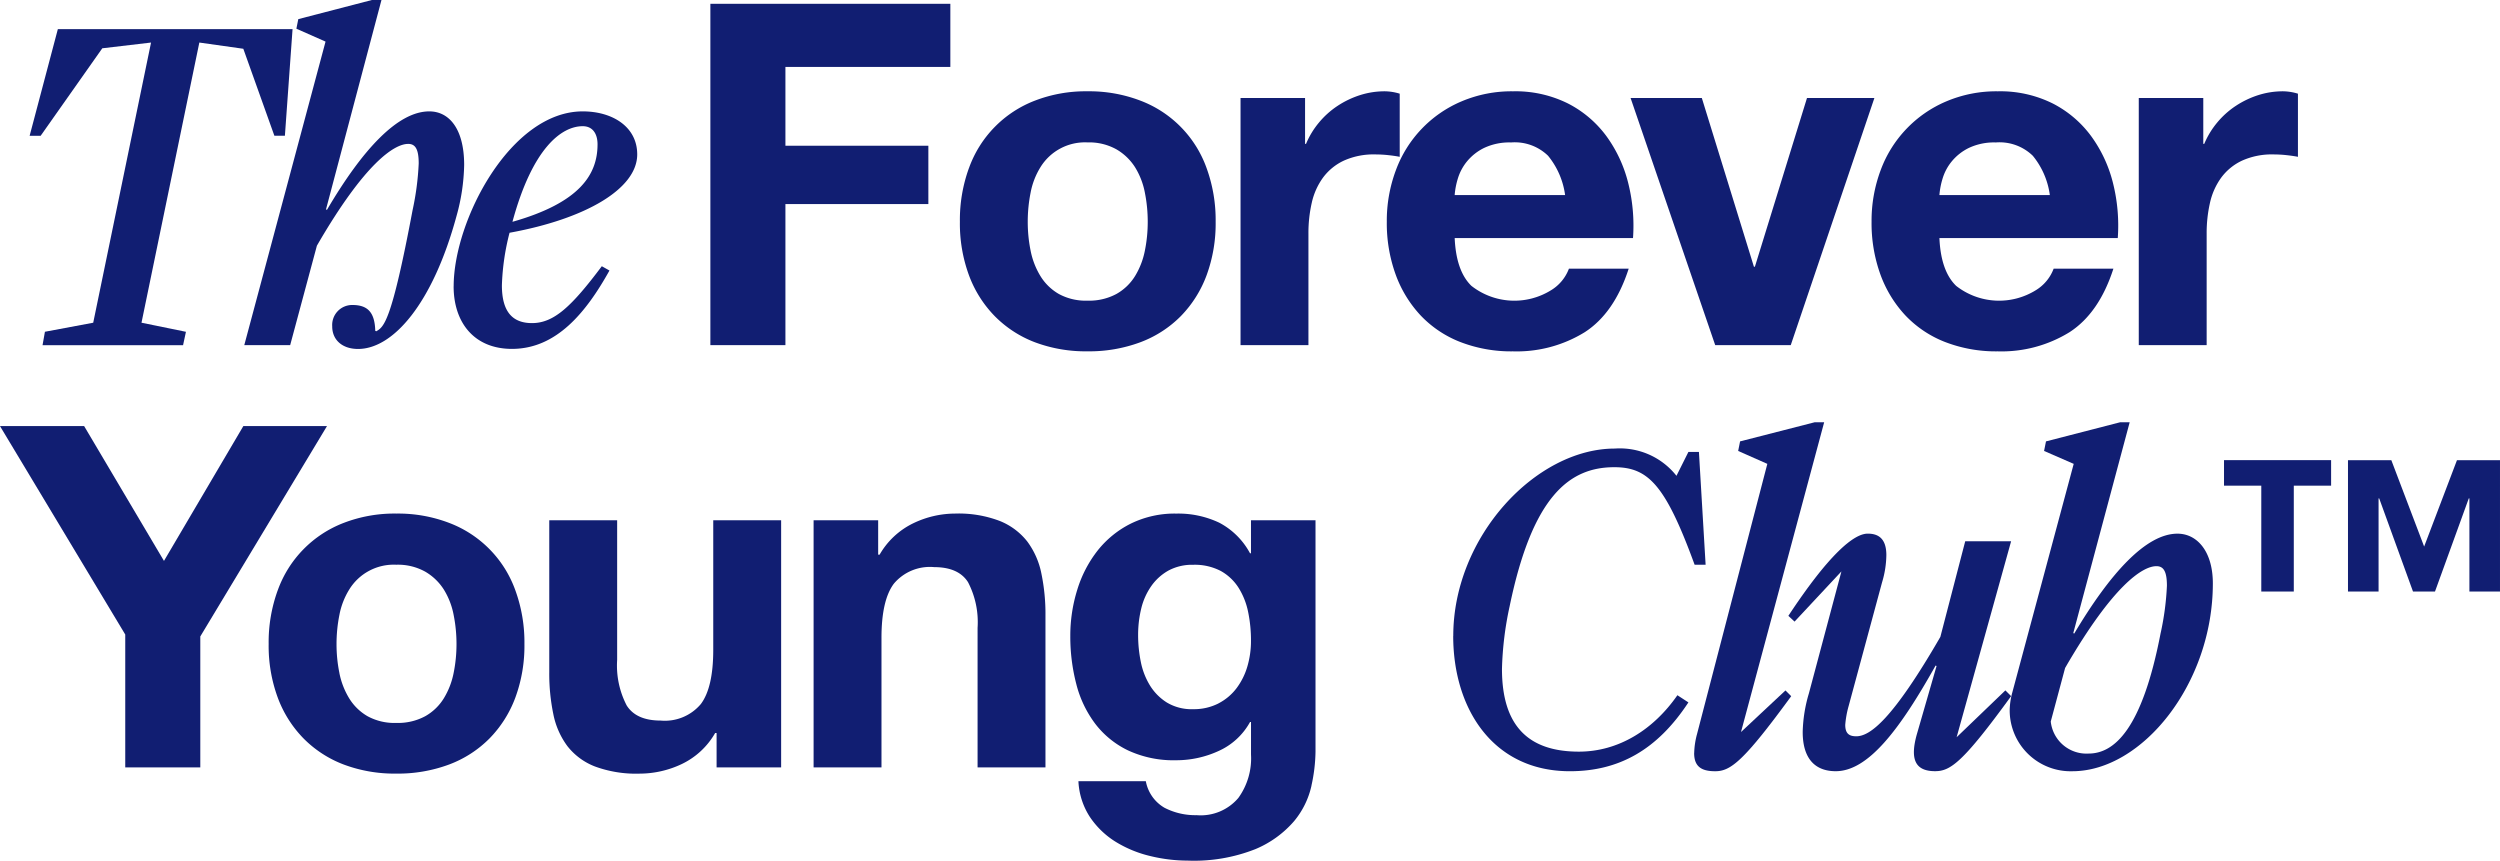
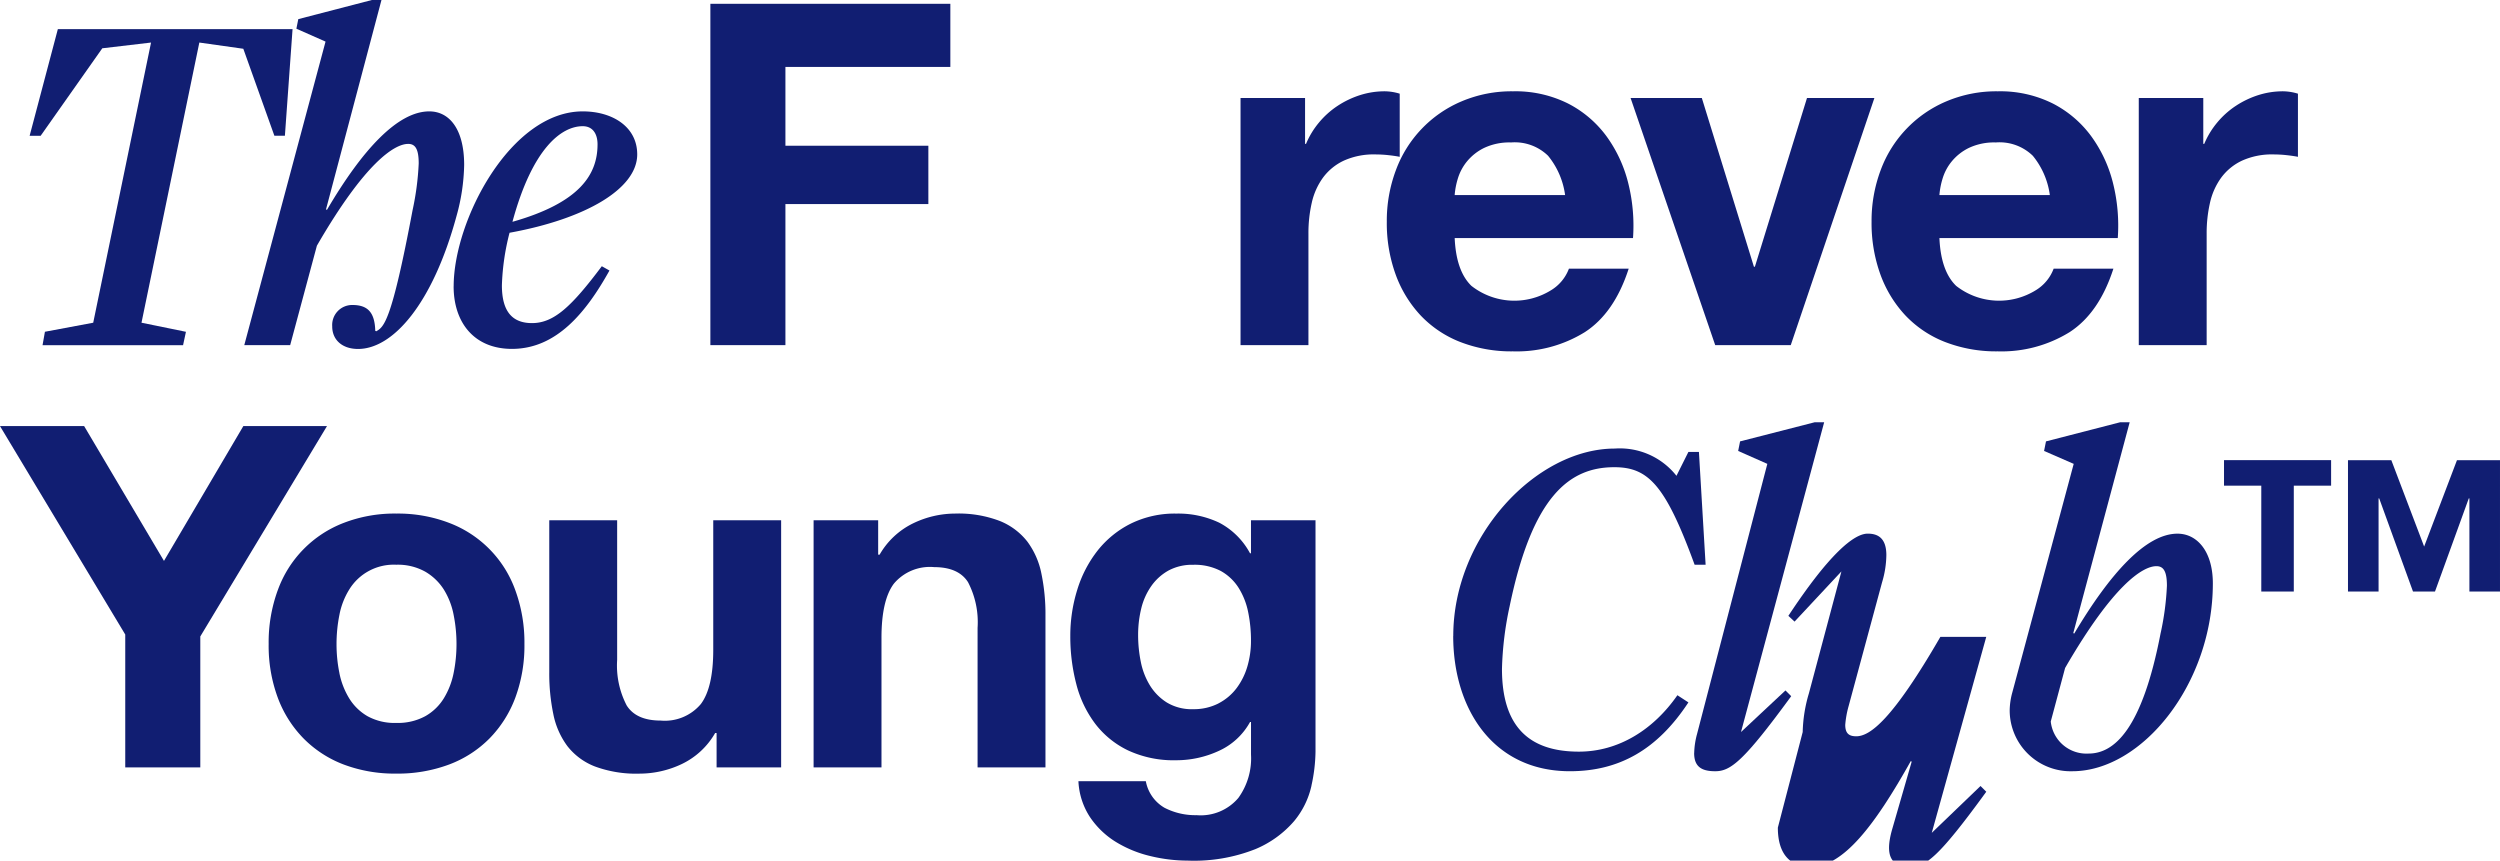
<svg xmlns="http://www.w3.org/2000/svg" id="Gruppe_3" data-name="Gruppe 3" width="283.933" height="97.745" viewBox="0 0 283.933 97.745">
  <defs>
    <clipPath id="clip-path">
      <rect id="Rechteck_2" data-name="Rechteck 2" width="283.933" height="97.745" fill="none" />
    </clipPath>
  </defs>
  <path id="Pfad_1" data-name="Pfad 1" d="M5.457,38.027,10.941,37,17.509,5.18l-5.537.652-7,9.936H3.72L6.923,3.66H33.58l-.869,12.107H31.517L27.988,5.886,22.993,5.18,16.424,37l5.048,1.032-.326,1.52H5.186Z" transform="translate(-0.354 -0.348)" fill="#111e72" />
  <g id="Gruppe_2" data-name="Gruppe 2">
    <g id="Gruppe_1" data-name="Gruppe 1" clip-path="url(#clip-path)">
      <path id="Pfad_2" data-name="Pfad 2" d="M40.649,37.082a2.27,2.27,0,0,1,2.28-2.443c1.629,0,2.552.706,2.606,2.932l.109.054c.868-.489,1.736-1.032,4.126-13.736a31.461,31.461,0,0,0,.7-5.32c0-1.629-.38-2.226-1.194-2.226-1.575,0-4.941,2.172-10.37,11.564L35.871,39.2H30.659l9.23-34.475L36.577,3.259l.217-1.087L45.155,0h1.086l-6.3,23.781.109.053c4.018-6.84,8.035-11.184,11.619-11.184,2.279,0,3.963,2.009,3.963,6.081a22.859,22.859,0,0,1-.869,5.809c-2.715,9.989-7.221,15.093-11.184,15.093-1.792,0-2.932-1.032-2.932-2.552" transform="translate(-2.916)" fill="#111e72" />
      <path id="Pfad_3" data-name="Pfad 3" d="M56.94,33.85c0-7.492,6.461-19.87,14.658-19.87,3.366,0,6.189,1.737,6.189,4.886,0,3.909-5.864,7.33-14.5,8.9a27,27,0,0,0-.869,5.972c0,2.986,1.194,4.288,3.42,4.288,2.5,0,4.506-1.9,7.927-6.46l.869.489c-2.66,4.777-6.027,8.9-11.076,8.9-4.288,0-6.623-2.986-6.623-7.112M73.281,17.726c0-1.194-.543-2.063-1.683-2.063-2.389,0-5.7,2.443-7.981,10.859,7.655-2.172,9.664-5.375,9.664-8.8" transform="translate(-5.416 -1.33)" fill="#111e72" />
      <path id="Pfad_4" data-name="Pfad 4" d="M116.414.479V7.646H97.683V16.6h16.234v6.624H97.683V39.245H89.159V.479Z" transform="translate(-8.48 -0.046)" fill="#111e72" />
-       <path id="Pfad_5" data-name="Pfad 5" d="M121.51,20.173A12.837,12.837,0,0,1,129,12.518a16.029,16.029,0,0,1,5.972-1.059,16.248,16.248,0,0,1,6,1.059,12.784,12.784,0,0,1,7.52,7.655,17.258,17.258,0,0,1,1.032,6.108,17.025,17.025,0,0,1-1.032,6.081A13.188,13.188,0,0,1,145.562,37a12.762,12.762,0,0,1-4.588,2.959,16.63,16.63,0,0,1-6,1.032A16.4,16.4,0,0,1,129,39.963,12.793,12.793,0,0,1,124.441,37a13.15,13.15,0,0,1-2.932-4.642,17.005,17.005,0,0,1-1.032-6.081,17.239,17.239,0,0,1,1.032-6.108m7,9.393a8.723,8.723,0,0,0,1.113,2.878,5.906,5.906,0,0,0,2.09,2.036,6.372,6.372,0,0,0,3.258.76,6.526,6.526,0,0,0,3.285-.76,5.853,5.853,0,0,0,2.117-2.036,8.763,8.763,0,0,0,1.113-2.878,16.433,16.433,0,0,0,.326-3.285,16.852,16.852,0,0,0-.326-3.312,8.476,8.476,0,0,0-1.113-2.878,6.181,6.181,0,0,0-2.117-2.036,6.363,6.363,0,0,0-3.285-.787,5.929,5.929,0,0,0-5.348,2.823,8.439,8.439,0,0,0-1.113,2.878,16.851,16.851,0,0,0-.326,3.312,16.431,16.431,0,0,0,.326,3.285" transform="translate(-11.459 -1.09)" fill="#111e72" />
      <path id="Pfad_6" data-name="Pfad 6" d="M163.028,12.219v5.212h.109a9.482,9.482,0,0,1,1.466-2.416,9.627,9.627,0,0,1,2.117-1.9,10.363,10.363,0,0,1,2.552-1.222,9.2,9.2,0,0,1,2.823-.434,6.012,6.012,0,0,1,1.683.271V18.9q-.543-.109-1.3-.19a13.8,13.8,0,0,0-1.466-.081,8.227,8.227,0,0,0-3.583.706,6.206,6.206,0,0,0-2.362,1.927,7.728,7.728,0,0,0-1.276,2.85,15.516,15.516,0,0,0-.38,3.529v12.65H155.7V12.219Z" transform="translate(-14.808 -1.09)" fill="#111e72" />
      <path id="Pfad_7" data-name="Pfad 7" d="M183.668,33.556a7.9,7.9,0,0,0,9.013.516,4.847,4.847,0,0,0,2.063-2.47h6.787q-1.629,5.049-5,7.221a14.707,14.707,0,0,1-8.144,2.172,16.025,16.025,0,0,1-5.972-1.059,12.4,12.4,0,0,1-4.506-3.013,13.549,13.549,0,0,1-2.85-4.669,17.07,17.07,0,0,1-1-5.972,16.351,16.351,0,0,1,1.032-5.864,13.57,13.57,0,0,1,7.465-7.818,14.535,14.535,0,0,1,5.837-1.14,13.35,13.35,0,0,1,6.244,1.384,12.469,12.469,0,0,1,4.371,3.719,15.3,15.3,0,0,1,2.47,5.321,19.869,19.869,0,0,1,.543,6.244H181.768q.163,3.746,1.9,5.429m8.714-14.768a5.416,5.416,0,0,0-4.208-1.52,6.7,6.7,0,0,0-3.068.624,5.84,5.84,0,0,0-1.955,1.547,5.66,5.66,0,0,0-1.032,1.955,8.733,8.733,0,0,0-.353,1.846h12.542a8.919,8.919,0,0,0-1.927-4.452" transform="translate(-16.555 -1.09)" fill="#111e72" />
      <path id="Pfad_8" data-name="Pfad 8" d="M214.267,40.369,204.656,12.3h8.091l5.917,19.166h.109L224.691,12.3h7.655l-9.5,28.07Z" transform="translate(-19.465 -1.17)" fill="#111e72" />
      <path id="Pfad_9" data-name="Pfad 9" d="M244.506,33.556a7.906,7.906,0,0,0,9.014.516,4.847,4.847,0,0,0,2.061-2.47h6.787q-1.627,5.049-4.993,7.221a14.712,14.712,0,0,1-8.145,2.172,16.024,16.024,0,0,1-5.971-1.059,12.414,12.414,0,0,1-4.507-3.013,13.591,13.591,0,0,1-2.851-4.669,17.112,17.112,0,0,1-1-5.972,16.391,16.391,0,0,1,1.032-5.864,13.577,13.577,0,0,1,7.465-7.818,14.535,14.535,0,0,1,5.837-1.14,13.353,13.353,0,0,1,6.245,1.384,12.455,12.455,0,0,1,4.369,3.719,15.286,15.286,0,0,1,2.472,5.321,19.844,19.844,0,0,1,.542,6.244H242.607q.161,3.746,1.9,5.429m8.714-14.768a5.414,5.414,0,0,0-4.207-1.52,6.7,6.7,0,0,0-3.068.624,5.822,5.822,0,0,0-1.955,1.547,5.63,5.63,0,0,0-1.032,1.955,8.674,8.674,0,0,0-.353,1.846h12.541a8.911,8.911,0,0,0-1.927-4.452" transform="translate(-22.341 -1.09)" fill="#111e72" />
      <path id="Pfad_10" data-name="Pfad 10" d="M275.765,12.219v5.212h.109a9.483,9.483,0,0,1,1.466-2.416,9.627,9.627,0,0,1,2.117-1.9,10.363,10.363,0,0,1,2.552-1.222,9.2,9.2,0,0,1,2.824-.434,6.017,6.017,0,0,1,1.682.271V18.9c-.363-.072-.8-.136-1.3-.19a13.769,13.769,0,0,0-1.466-.081,8.227,8.227,0,0,0-3.583.706,6.206,6.206,0,0,0-2.362,1.927,7.713,7.713,0,0,0-1.276,2.85,15.516,15.516,0,0,0-.38,3.529v12.65h-7.71V12.219Z" transform="translate(-25.531 -1.09)" fill="#111e72" />
      <path id="Pfad_11" data-name="Pfad 11" d="M0,53.479H9.556L18.623,68.79l9.013-15.311h9.5L22.749,77.368V92.245H14.225V77.151Z" transform="translate(0 -5.086)" fill="#111e72" />
      <path id="Pfad_12" data-name="Pfad 12" d="M34.752,73.173a12.837,12.837,0,0,1,7.492-7.655,16.029,16.029,0,0,1,5.972-1.059,16.248,16.248,0,0,1,6,1.059,12.784,12.784,0,0,1,7.52,7.655,17.259,17.259,0,0,1,1.032,6.108,17.025,17.025,0,0,1-1.032,6.081A13.188,13.188,0,0,1,58.8,90a12.761,12.761,0,0,1-4.588,2.959,16.63,16.63,0,0,1-6,1.032,16.4,16.4,0,0,1-5.972-1.032A12.793,12.793,0,0,1,37.683,90a13.15,13.15,0,0,1-2.932-4.642,17,17,0,0,1-1.032-6.081,17.238,17.238,0,0,1,1.032-6.108m7,9.393a8.723,8.723,0,0,0,1.113,2.878,5.905,5.905,0,0,0,2.09,2.036,6.372,6.372,0,0,0,3.258.76,6.526,6.526,0,0,0,3.285-.76,5.853,5.853,0,0,0,2.117-2.036,8.763,8.763,0,0,0,1.113-2.878,16.433,16.433,0,0,0,.326-3.285,16.852,16.852,0,0,0-.326-3.312,8.476,8.476,0,0,0-1.113-2.878A6.181,6.181,0,0,0,51.5,71.056a6.363,6.363,0,0,0-3.285-.787,5.929,5.929,0,0,0-5.348,2.823,8.439,8.439,0,0,0-1.113,2.878,16.853,16.853,0,0,0-.326,3.312,16.433,16.433,0,0,0,.326,3.285" transform="translate(-3.207 -6.131)" fill="#111e72" />
      <path id="Pfad_13" data-name="Pfad 13" d="M87.943,93.369V89.46H87.78a8.678,8.678,0,0,1-3.8,3.529A11.22,11.22,0,0,1,79.2,94.075a13.482,13.482,0,0,1-5.076-.814A7.313,7.313,0,0,1,71,90.953a9.017,9.017,0,0,1-1.6-3.638,22.564,22.564,0,0,1-.461-4.751V65.3h7.71V81.153a9.826,9.826,0,0,0,1.086,5.185q1.086,1.71,3.855,1.71a5.344,5.344,0,0,0,4.561-1.873q1.412-1.873,1.412-6.162V65.3h7.71v28.07Z" transform="translate(-6.557 -6.211)" fill="#111e72" />
      <path id="Pfad_14" data-name="Pfad 14" d="M109.448,65.219v3.909h.163a8.846,8.846,0,0,1,3.8-3.556,11,11,0,0,1,4.778-1.113,13.094,13.094,0,0,1,5.076.842,7.526,7.526,0,0,1,3.122,2.335,9.04,9.04,0,0,1,1.6,3.638,22.63,22.63,0,0,1,.462,4.751V93.289h-7.71V77.435a9.837,9.837,0,0,0-1.086-5.185q-1.087-1.71-3.855-1.71a5.341,5.341,0,0,0-4.561,1.873q-1.413,1.873-1.412,6.162V93.289h-7.71V65.219Z" transform="translate(-9.712 -6.131)" fill="#111e72" />
      <path id="Pfad_15" data-name="Pfad 15" d="M161.728,95.352a9.489,9.489,0,0,1-1.982,4.045,11.793,11.793,0,0,1-4.4,3.176,18.952,18.952,0,0,1-7.709,1.3,17.963,17.963,0,0,1-4.209-.516,13.352,13.352,0,0,1-3.908-1.6,9.62,9.62,0,0,1-2.933-2.8,8.106,8.106,0,0,1-1.33-4.1h7.656a4.4,4.4,0,0,0,2.117,3.013,7.611,7.611,0,0,0,3.638.842,5.6,5.6,0,0,0,4.751-1.955,7.675,7.675,0,0,0,1.439-4.941V88.131h-.109a7.639,7.639,0,0,1-3.557,3.285,11.514,11.514,0,0,1-4.858,1.059,12.258,12.258,0,0,1-5.429-1.113,10.286,10.286,0,0,1-3.746-3.04,12.679,12.679,0,0,1-2.145-4.506,21.352,21.352,0,0,1-.679-5.456,17.5,17.5,0,0,1,.788-5.239,13.677,13.677,0,0,1,2.307-4.452,11.145,11.145,0,0,1,3.773-3.068,11.326,11.326,0,0,1,5.185-1.14,10.859,10.859,0,0,1,4.858,1.032,8.4,8.4,0,0,1,3.5,3.475h.109V65.219h7.329V91.5a18.793,18.793,0,0,1-.462,3.855m-10.559-9.338a6.015,6.015,0,0,0,2.062-1.737,7.678,7.678,0,0,0,1.223-2.47,10.274,10.274,0,0,0,.407-2.9,15.92,15.92,0,0,0-.326-3.285,8.226,8.226,0,0,0-1.086-2.742,5.644,5.644,0,0,0-2.009-1.9,6.349,6.349,0,0,0-3.149-.706,5.654,5.654,0,0,0-2.8.652,5.878,5.878,0,0,0-1.954,1.765,7.466,7.466,0,0,0-1.141,2.552,12.561,12.561,0,0,0-.353,3.013,15.254,15.254,0,0,0,.3,3.013,8.148,8.148,0,0,0,1.031,2.688,6.011,6.011,0,0,0,1.928,1.955,5.458,5.458,0,0,0,2.986.76,6.131,6.131,0,0,0,2.878-.652" transform="translate(-12.777 -6.131)" fill="#111e72" />
      <path id="Pfad_16" data-name="Pfad 16" d="M182.4,77.582c0-11.292,9.393-21.282,18.35-21.282a8.194,8.194,0,0,1,7,3.095l1.357-2.715H210.3l.76,12.813h-1.249c-3.313-9.067-5.266-11.076-9.121-11.076-5.048,0-9.283,3.2-11.889,15.8a37.593,37.593,0,0,0-.869,7.112c0,6.515,3.04,9.393,8.74,9.393,4.506,0,8.469-2.5,11.184-6.407l1.25.814c-3.529,5.375-7.873,7.817-13.464,7.817-8.741,0-13.248-7.112-13.248-15.364" transform="translate(-17.348 -5.355)" fill="#111e72" />
      <path id="Pfad_17" data-name="Pfad 17" d="M212.638,90.57a9.148,9.148,0,0,1,.326-2.172l7.981-30.675-3.312-1.465.217-1.087L226.319,53H227.4l-9.446,35.181,5.049-4.724.652.652c-5.429,7.438-6.9,8.524-8.633,8.524-1.575,0-2.389-.543-2.389-2.063" transform="translate(-20.224 -5.041)" fill="#111e72" />
-       <path id="Pfad_18" data-name="Pfad 18" d="M226.086,89.511a16.578,16.578,0,0,1,.706-4.4l3.692-13.844-5.321,5.7-.706-.652c4.615-7,7.438-9.338,9.013-9.338,1.14,0,2.117.489,2.117,2.443a11.082,11.082,0,0,1-.489,3.095l-3.8,14.061a10.989,10.989,0,0,0-.38,2.117c0,.977.433,1.3,1.249,1.3,1.574,0,4.125-1.9,9.555-11.292l2.823-10.859h5.212l-6.189,22.259,5.538-5.321.652.652c-5.483,7.547-6.9,8.524-8.633,8.524-2.279,0-2.878-1.357-2.062-4.235l2.226-7.71-.109-.053c-4.072,7.274-7.655,12-11.347,12-2.28,0-3.746-1.357-3.746-4.452" transform="translate(-21.348 -6.37)" fill="#111e72" />
+       <path id="Pfad_18" data-name="Pfad 18" d="M226.086,89.511a16.578,16.578,0,0,1,.706-4.4l3.692-13.844-5.321,5.7-.706-.652c4.615-7,7.438-9.338,9.013-9.338,1.14,0,2.117.489,2.117,2.443a11.082,11.082,0,0,1-.489,3.095l-3.8,14.061a10.989,10.989,0,0,0-.38,2.117c0,.977.433,1.3,1.249,1.3,1.574,0,4.125-1.9,9.555-11.292h5.212l-6.189,22.259,5.538-5.321.652.652c-5.483,7.547-6.9,8.524-8.633,8.524-2.279,0-2.878-1.357-2.062-4.235l2.226-7.71-.109-.053c-4.072,7.274-7.655,12-11.347,12-2.28,0-3.746-1.357-3.746-4.452" transform="translate(-21.348 -6.37)" fill="#111e72" />
      <path id="Pfad_19" data-name="Pfad 19" d="M252.236,85.738a8.032,8.032,0,0,1,.272-1.955l7-26.06-3.366-1.466.218-1.086L264.777,53h1.087l-6.406,23.943.108.054c4.072-6.84,8.144-11.346,11.727-11.346,2.226,0,4.017,2.008,4.017,5.646,0,11.4-8.035,21.336-15.961,21.336a6.921,6.921,0,0,1-7.112-6.894m17.157-8.85a31.485,31.485,0,0,0,.7-5.32c0-1.63-.38-2.226-1.194-2.226-1.575,0-4.941,2.172-10.37,11.564l-1.629,6.081a4.079,4.079,0,0,0,4.289,3.638c2.878,0,6.081-2.66,8.2-13.736" transform="translate(-23.99 -5.041)" fill="#111e72" />
      <path id="Pfad_20" data-name="Pfad 20" d="M287.063,60.655V72.672h-3.692V60.655h-4.234v-2.9H291.3v2.9Zm19.944,12.017V62.1h-.072L303.1,72.672h-2.5L296.763,62.1h-.072V72.672h-3.474V57.759h4.923l3.726,9.809,3.728-9.809h4.887V72.672Z" transform="translate(-26.549 -5.493)" fill="#111e72" />
    </g>
  </g>
</svg>